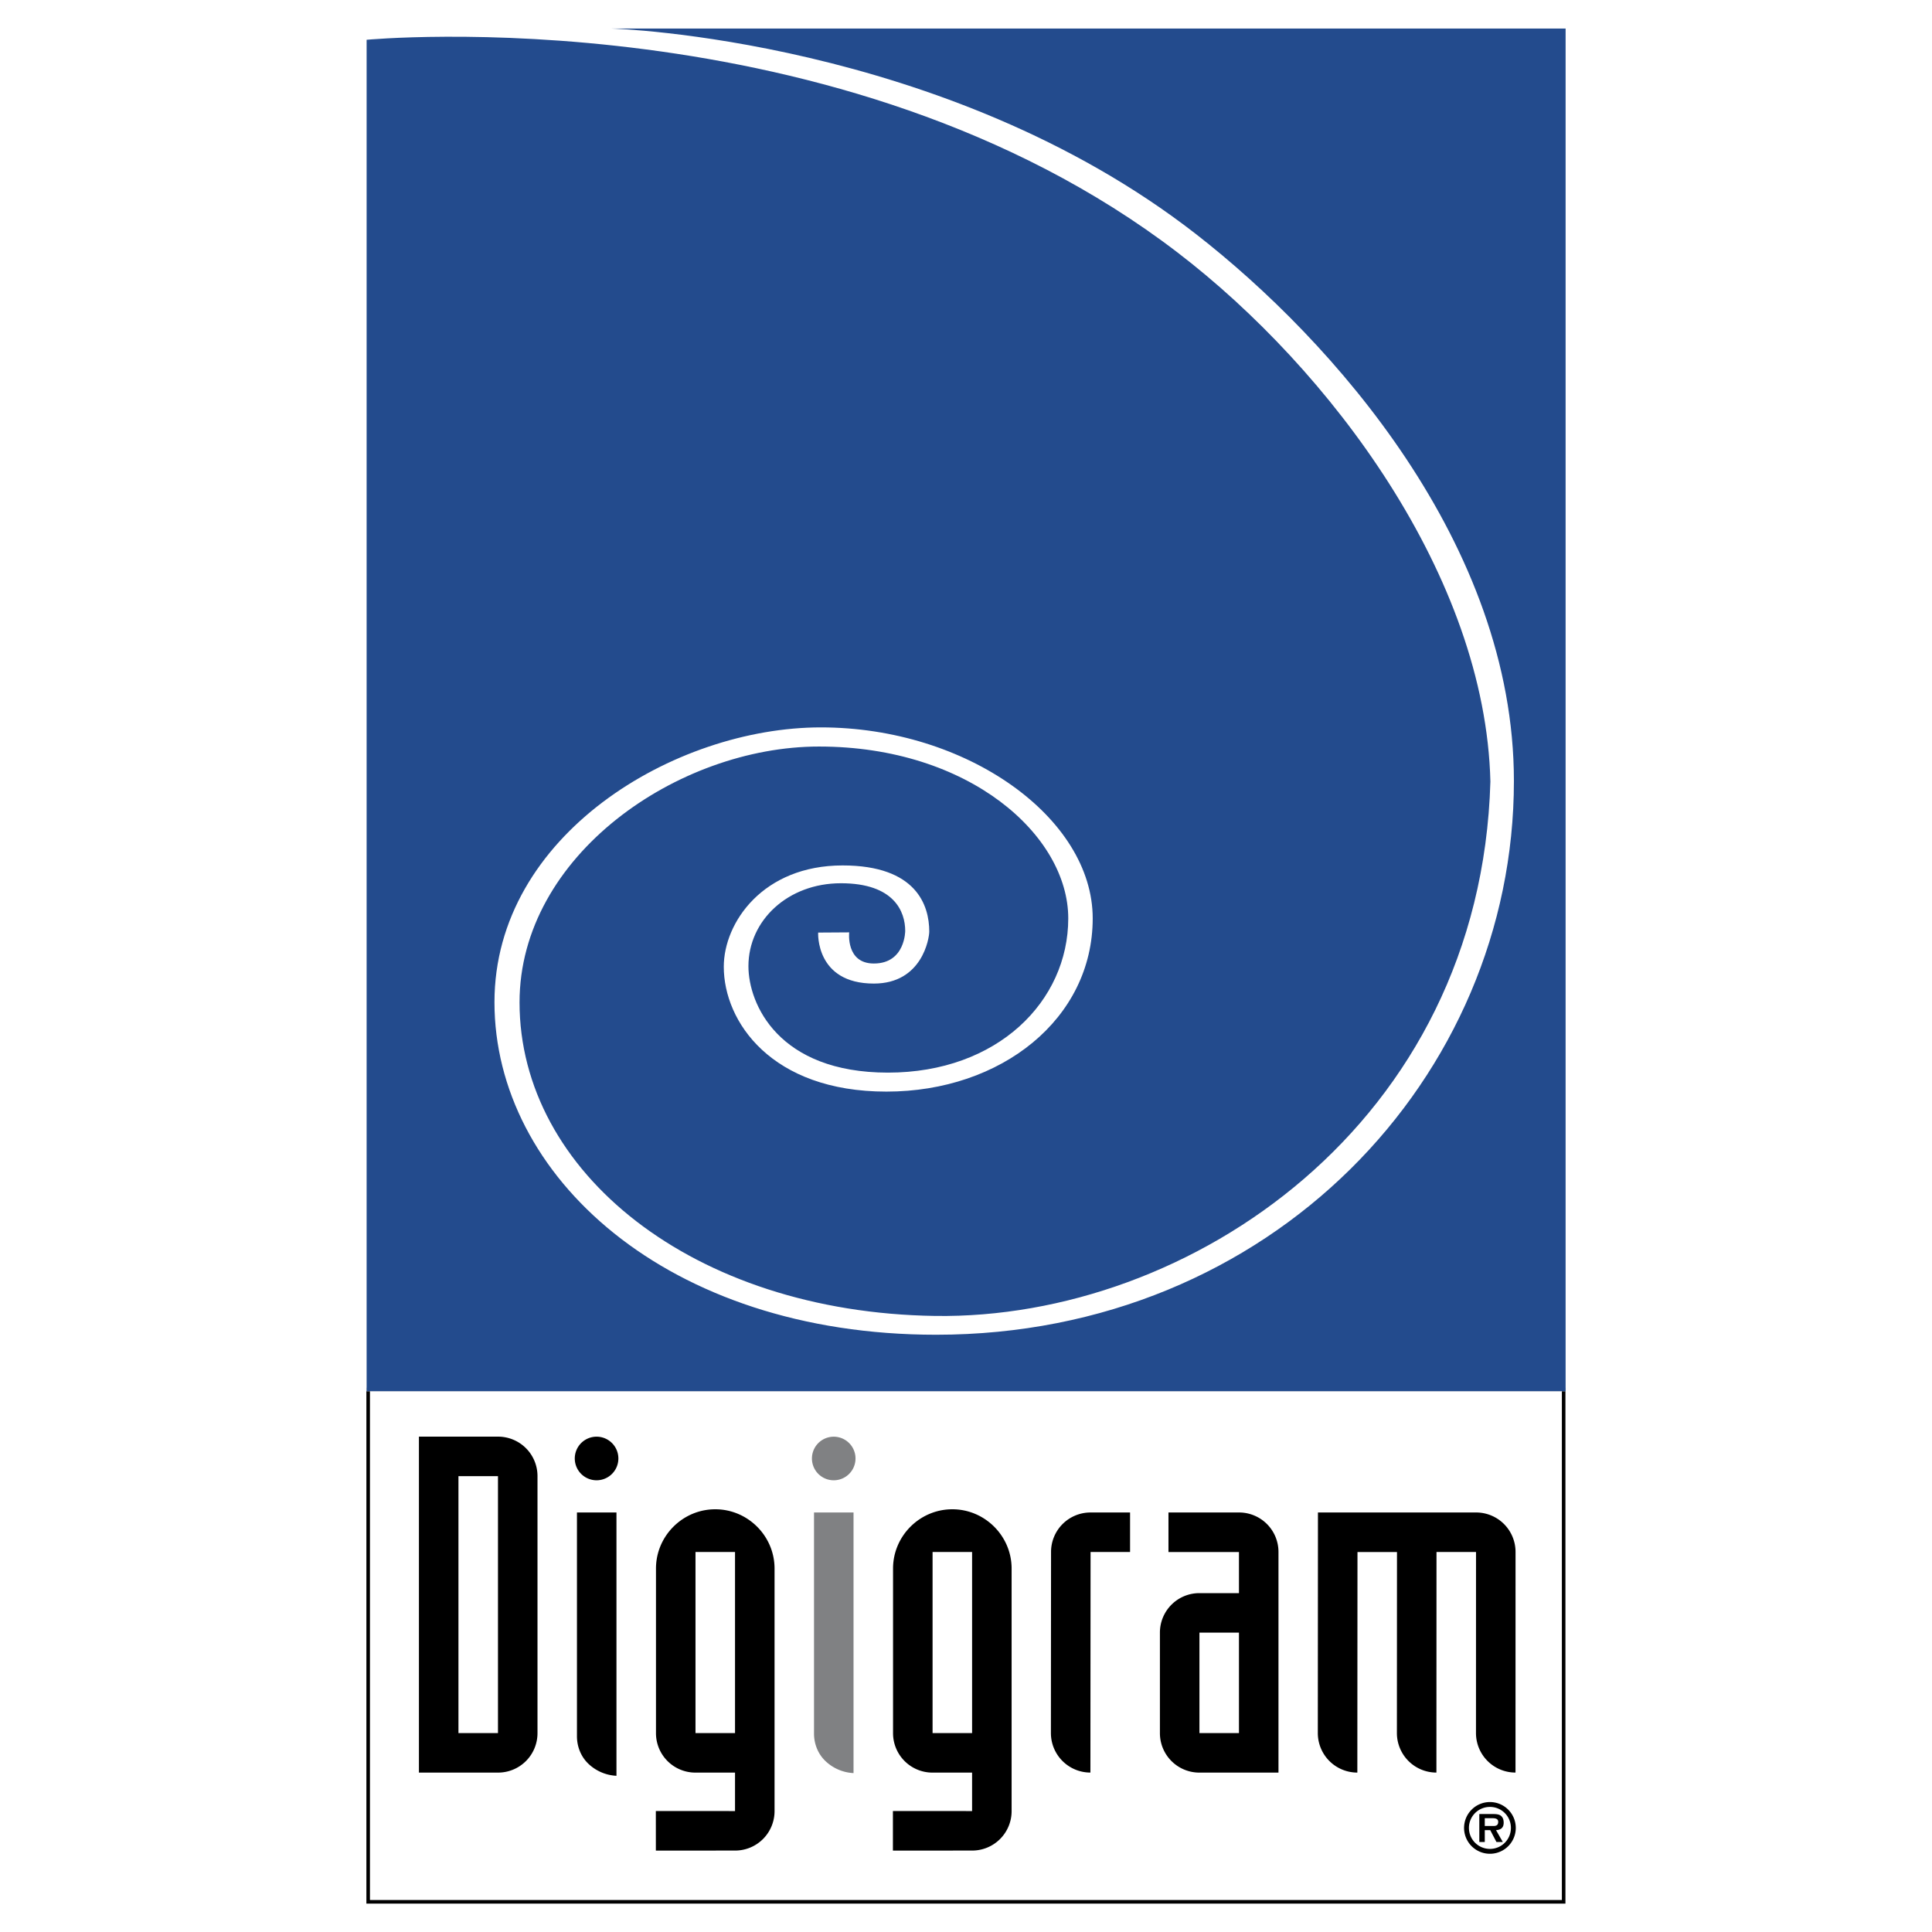
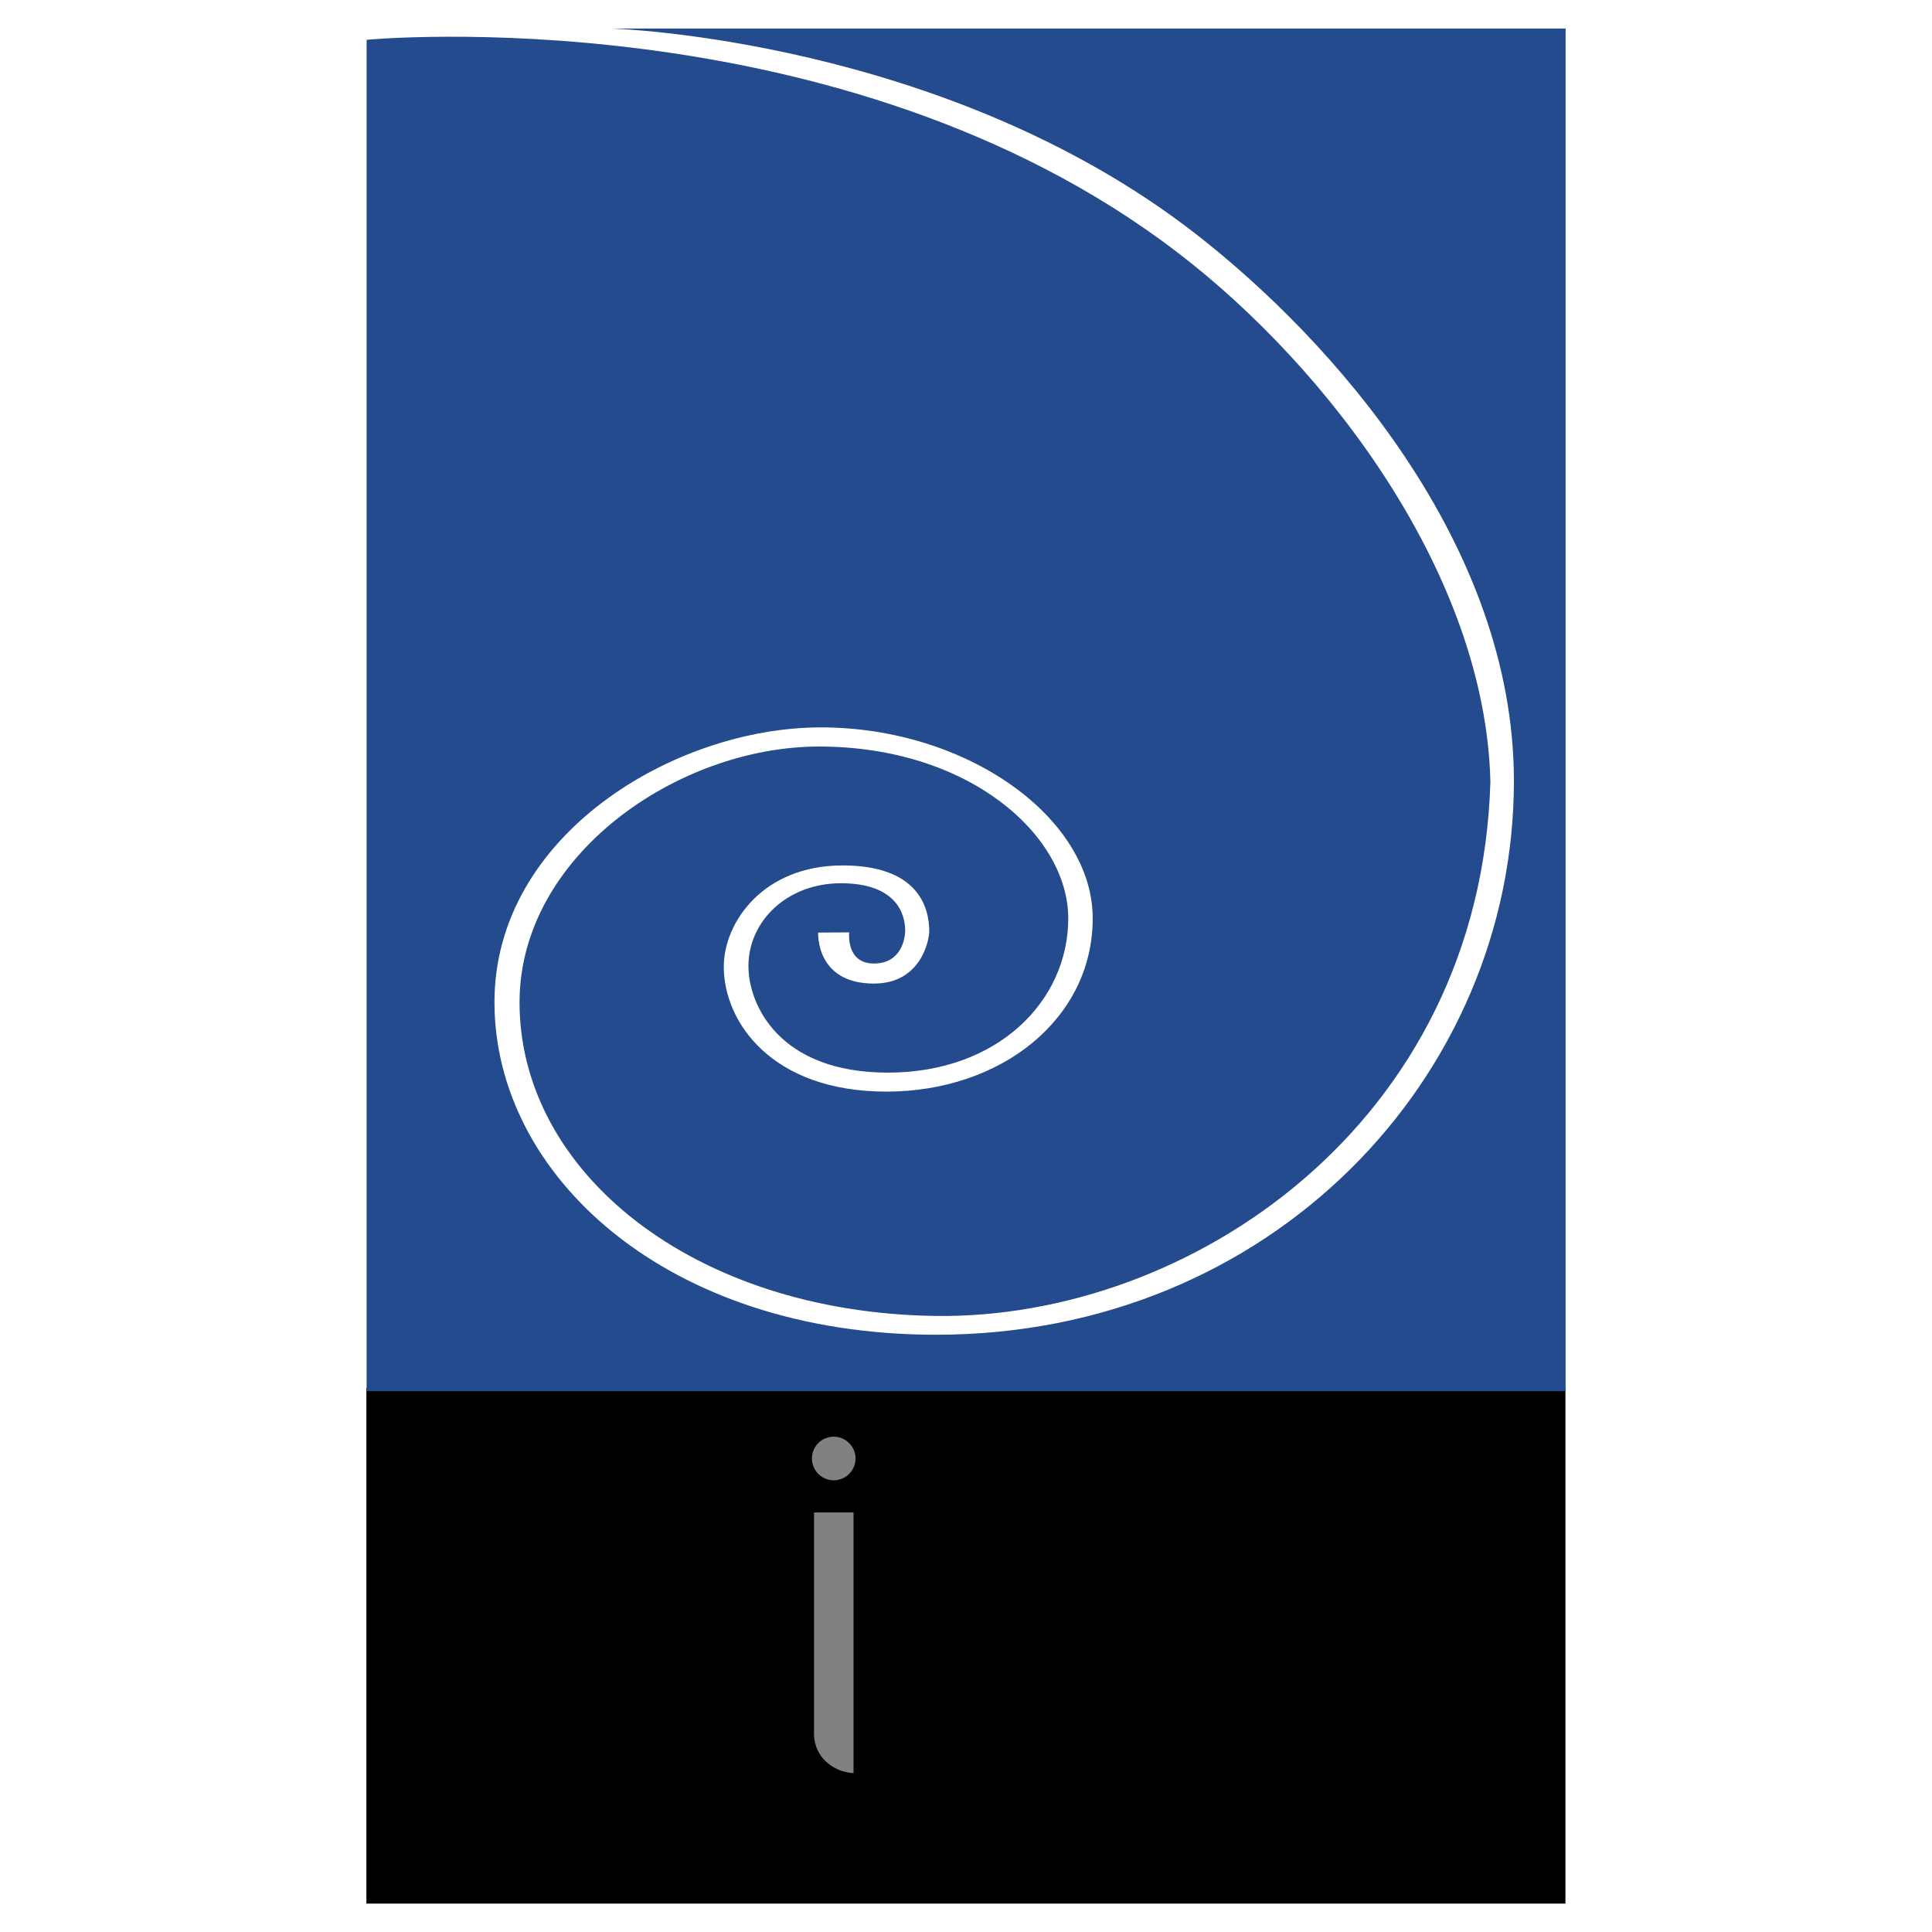
<svg xmlns="http://www.w3.org/2000/svg" width="2500" height="2500" viewBox="0 0 192.756 192.756">
  <g fill-rule="evenodd" clip-rule="evenodd">
    <path fill="#fff" d="M0 0h192.756v192.756H0V0z" />
    <path d="M156.184 189.922v-51.467H36.555v51.467h119.629z" />
-     <path fill="#fff" d="M155.828 189.566v-50.755H36.91v50.755h118.918zM156.176 2.834v135.971H36.56V2.834h119.616z" />
    <path d="M156.201 2.85v135.951H36.578V3.97s47.302-4.519 80.92 21.232c15.209 11.649 30.705 32.295 31.199 52.775-.98 34.169-30.074 53.689-55.413 53.314-24.188-.357-41.449-14.391-41.449-31.283 0-14.64 15.797-25.526 29.875-25.526 15.015 0 24.87 8.885 24.87 17.143 0 8.258-7.039 15.391-17.988 15.391s-13.921-6.865-13.921-10.619c0-4.546 3.911-8.275 9.229-8.275s6.413 2.836 6.413 4.755c0-.056.035 3.253-3.128 3.253-2.815 0-2.461-3.107-2.461-3.107l-3.097.02s-.281 5.088 5.558 5.088c4.814 0 5.527-4.501 5.527-5.196 0-2.586-1.262-6.59-8.645-6.59-7.945 0-11.855 5.697-11.855 10.11 0 5.467 4.74 12.455 16.225 12.455 11.47 0 20.583-7.273 20.583-17.285 0-10.011-12.523-19.053-27.122-19.053s-32.565 10.736-32.565 27.42c0 17.268 17.164 33.176 44.066 33.176 33.368 0 57.644-25.666 57.644-55.249 0-23.581-18.064-43.941-31.732-54.573C94.21 3.82 61.044 2.85 61.044 2.85h95.157z" fill="#234b8d" />
-     <path d="M41.797 143.334h7.886a3.934 3.934 0 0 1 3.943 3.943v25.633a3.934 3.934 0 0 1-3.943 3.943h-7.886v-33.519zm3.943 29.576h3.943v-25.633H45.74v25.633zM61.506 177.172A4.363 4.363 0 0 1 58.735 176c-.746-.693-1.172-1.705-1.172-2.77V150.9h3.942v26.272h.001z" />
    <path d="M85.157 176.902a4.359 4.359 0 0 1-2.771-1.172c-.746-.691-1.172-1.705-1.172-2.77V150.9h3.943v26.002z" fill="#808183" />
    <path d="M104.863 154.844a3.933 3.933 0 0 1 3.943-3.943h3.941v3.943h-3.941l-.016 22.006a3.943 3.943 0 0 1-3.941-3.943l.014-18.063zM127.555 176.854h-7.887a3.936 3.936 0 0 1-3.943-3.943V162.89a3.936 3.936 0 0 1 3.943-3.943h3.943v-4.102h-7.033V150.9h7.033a3.934 3.934 0 0 1 3.943 3.943v22.011h.001zm-7.887-3.944h3.943v-10.021h-3.943v10.021zM131.492 150.9h15.771a3.934 3.934 0 0 1 3.943 3.943l-.004 22.006a3.943 3.943 0 0 1-3.943-3.943l.004-18.062h-3.943l-.008 22.006a3.943 3.943 0 0 1-3.943-3.943l.008-18.062h-3.941l-.014 22.006a3.943 3.943 0 0 1-3.943-3.943l.013-22.008zM69.39 172.91h3.943v-18.066H69.39v18.066zm-3.957 7.776l7.9.004v-3.836H69.39a3.935 3.935 0 0 1-3.943-3.943v-16.416c0-3.25 2.665-5.914 5.915-5.914s5.915 2.664 5.915 5.914v24.195a3.933 3.933 0 0 1-3.943 3.941l-7.899.004-.002-3.949zM93.043 172.91h3.943v-18.066h-3.943v18.066zm-3.957 7.776l7.899.004v-3.836h-3.943a3.935 3.935 0 0 1-3.943-3.943v-16.416c0-3.25 2.664-5.914 5.915-5.914s5.915 2.664 5.915 5.914v24.195a3.934 3.934 0 0 1-3.944 3.941l-7.899.004v-3.949z" />
    <path d="M83.181 147.688a2.174 2.174 0 1 0 0-4.348 2.174 2.174 0 0 0 0 4.348z" fill="#808183" />
-     <path d="M59.522 147.688a2.175 2.175 0 1 0-.003-4.35 2.175 2.175 0 0 0 .003 4.35zM146.07 182.365a2.58 2.58 0 1 1 5.16.012 2.58 2.58 0 0 1-5.16-.012zm4.674 0a2.086 2.086 0 0 0-2.088-2.088 2.09 2.09 0 0 0-2.1 2.088c0 1.168.938 2.1 2.1 2.1a2.088 2.088 0 0 0 2.088-2.1zm-.808 1.41h-.637l-.617-1.182h-.545v1.182h-.545v-2.789h1.346c.236 0 .545.006.756.137.25.164.328.434.328.723 0 .506-.27.715-.762.748l.676 1.181zm-.985-1.595c.309.008.525-.064.525-.42 0-.359-.395-.359-.662-.359h-.678v.779h.815z" />
  </g>
</svg>